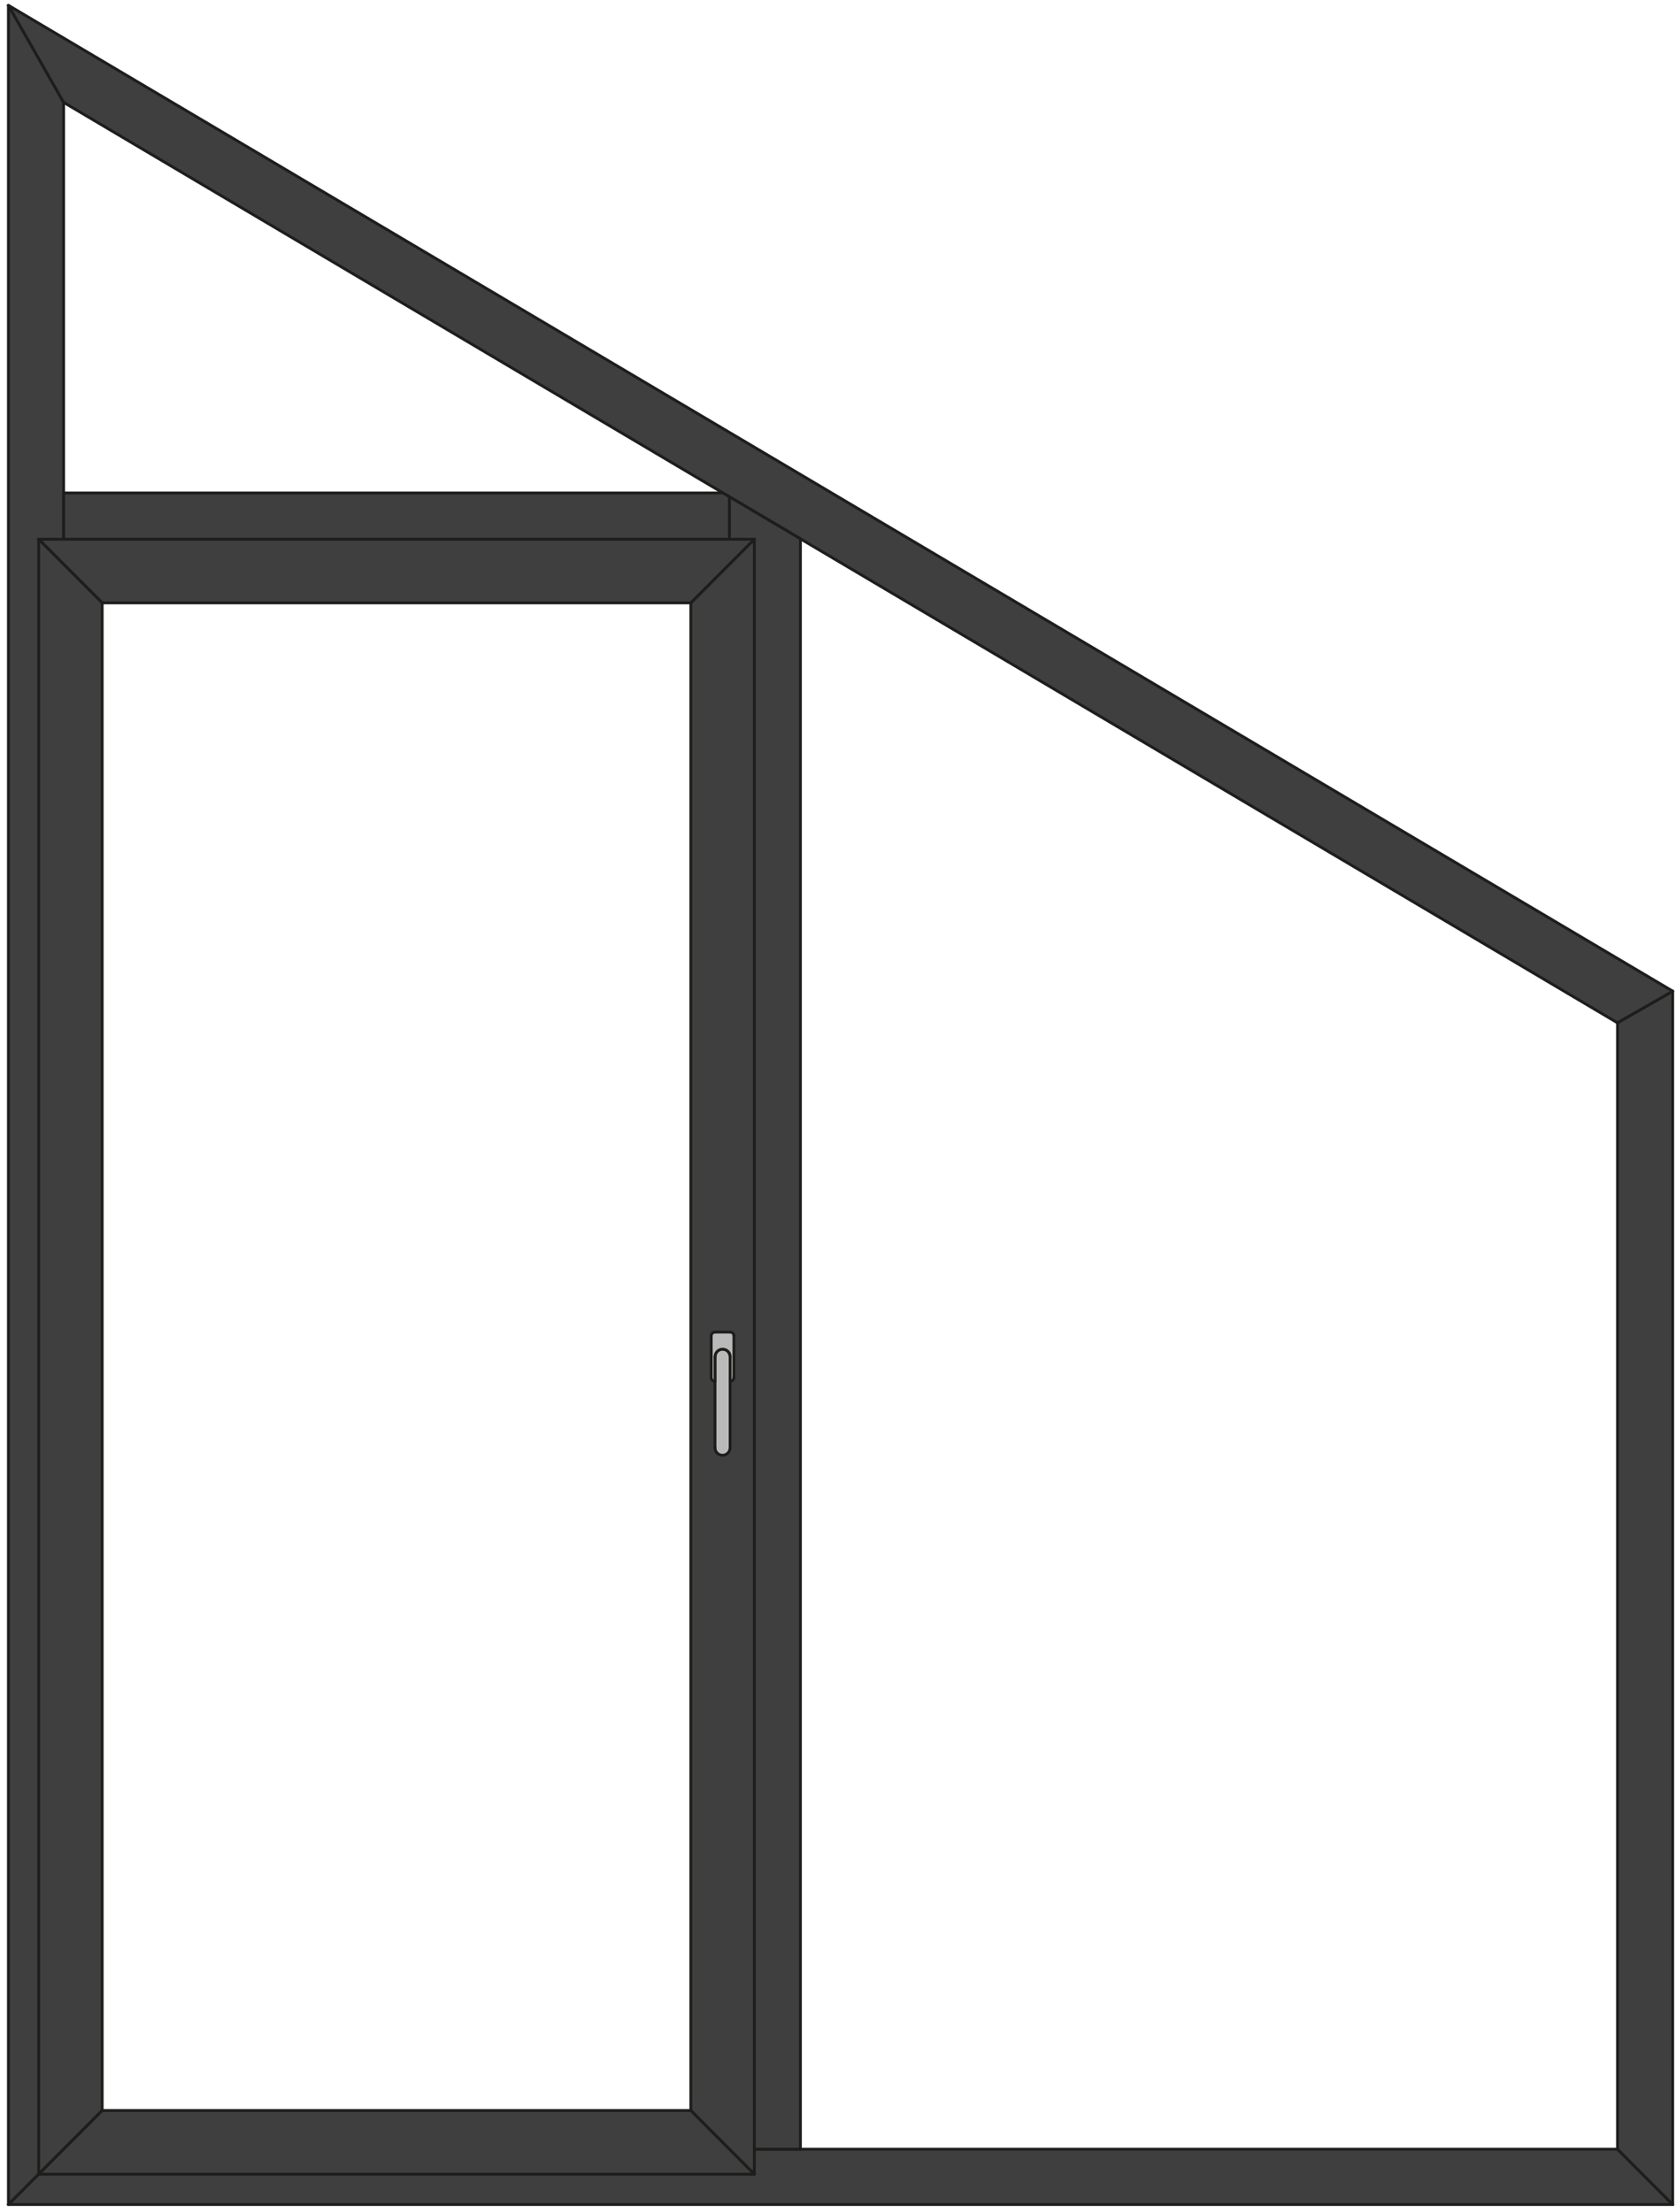
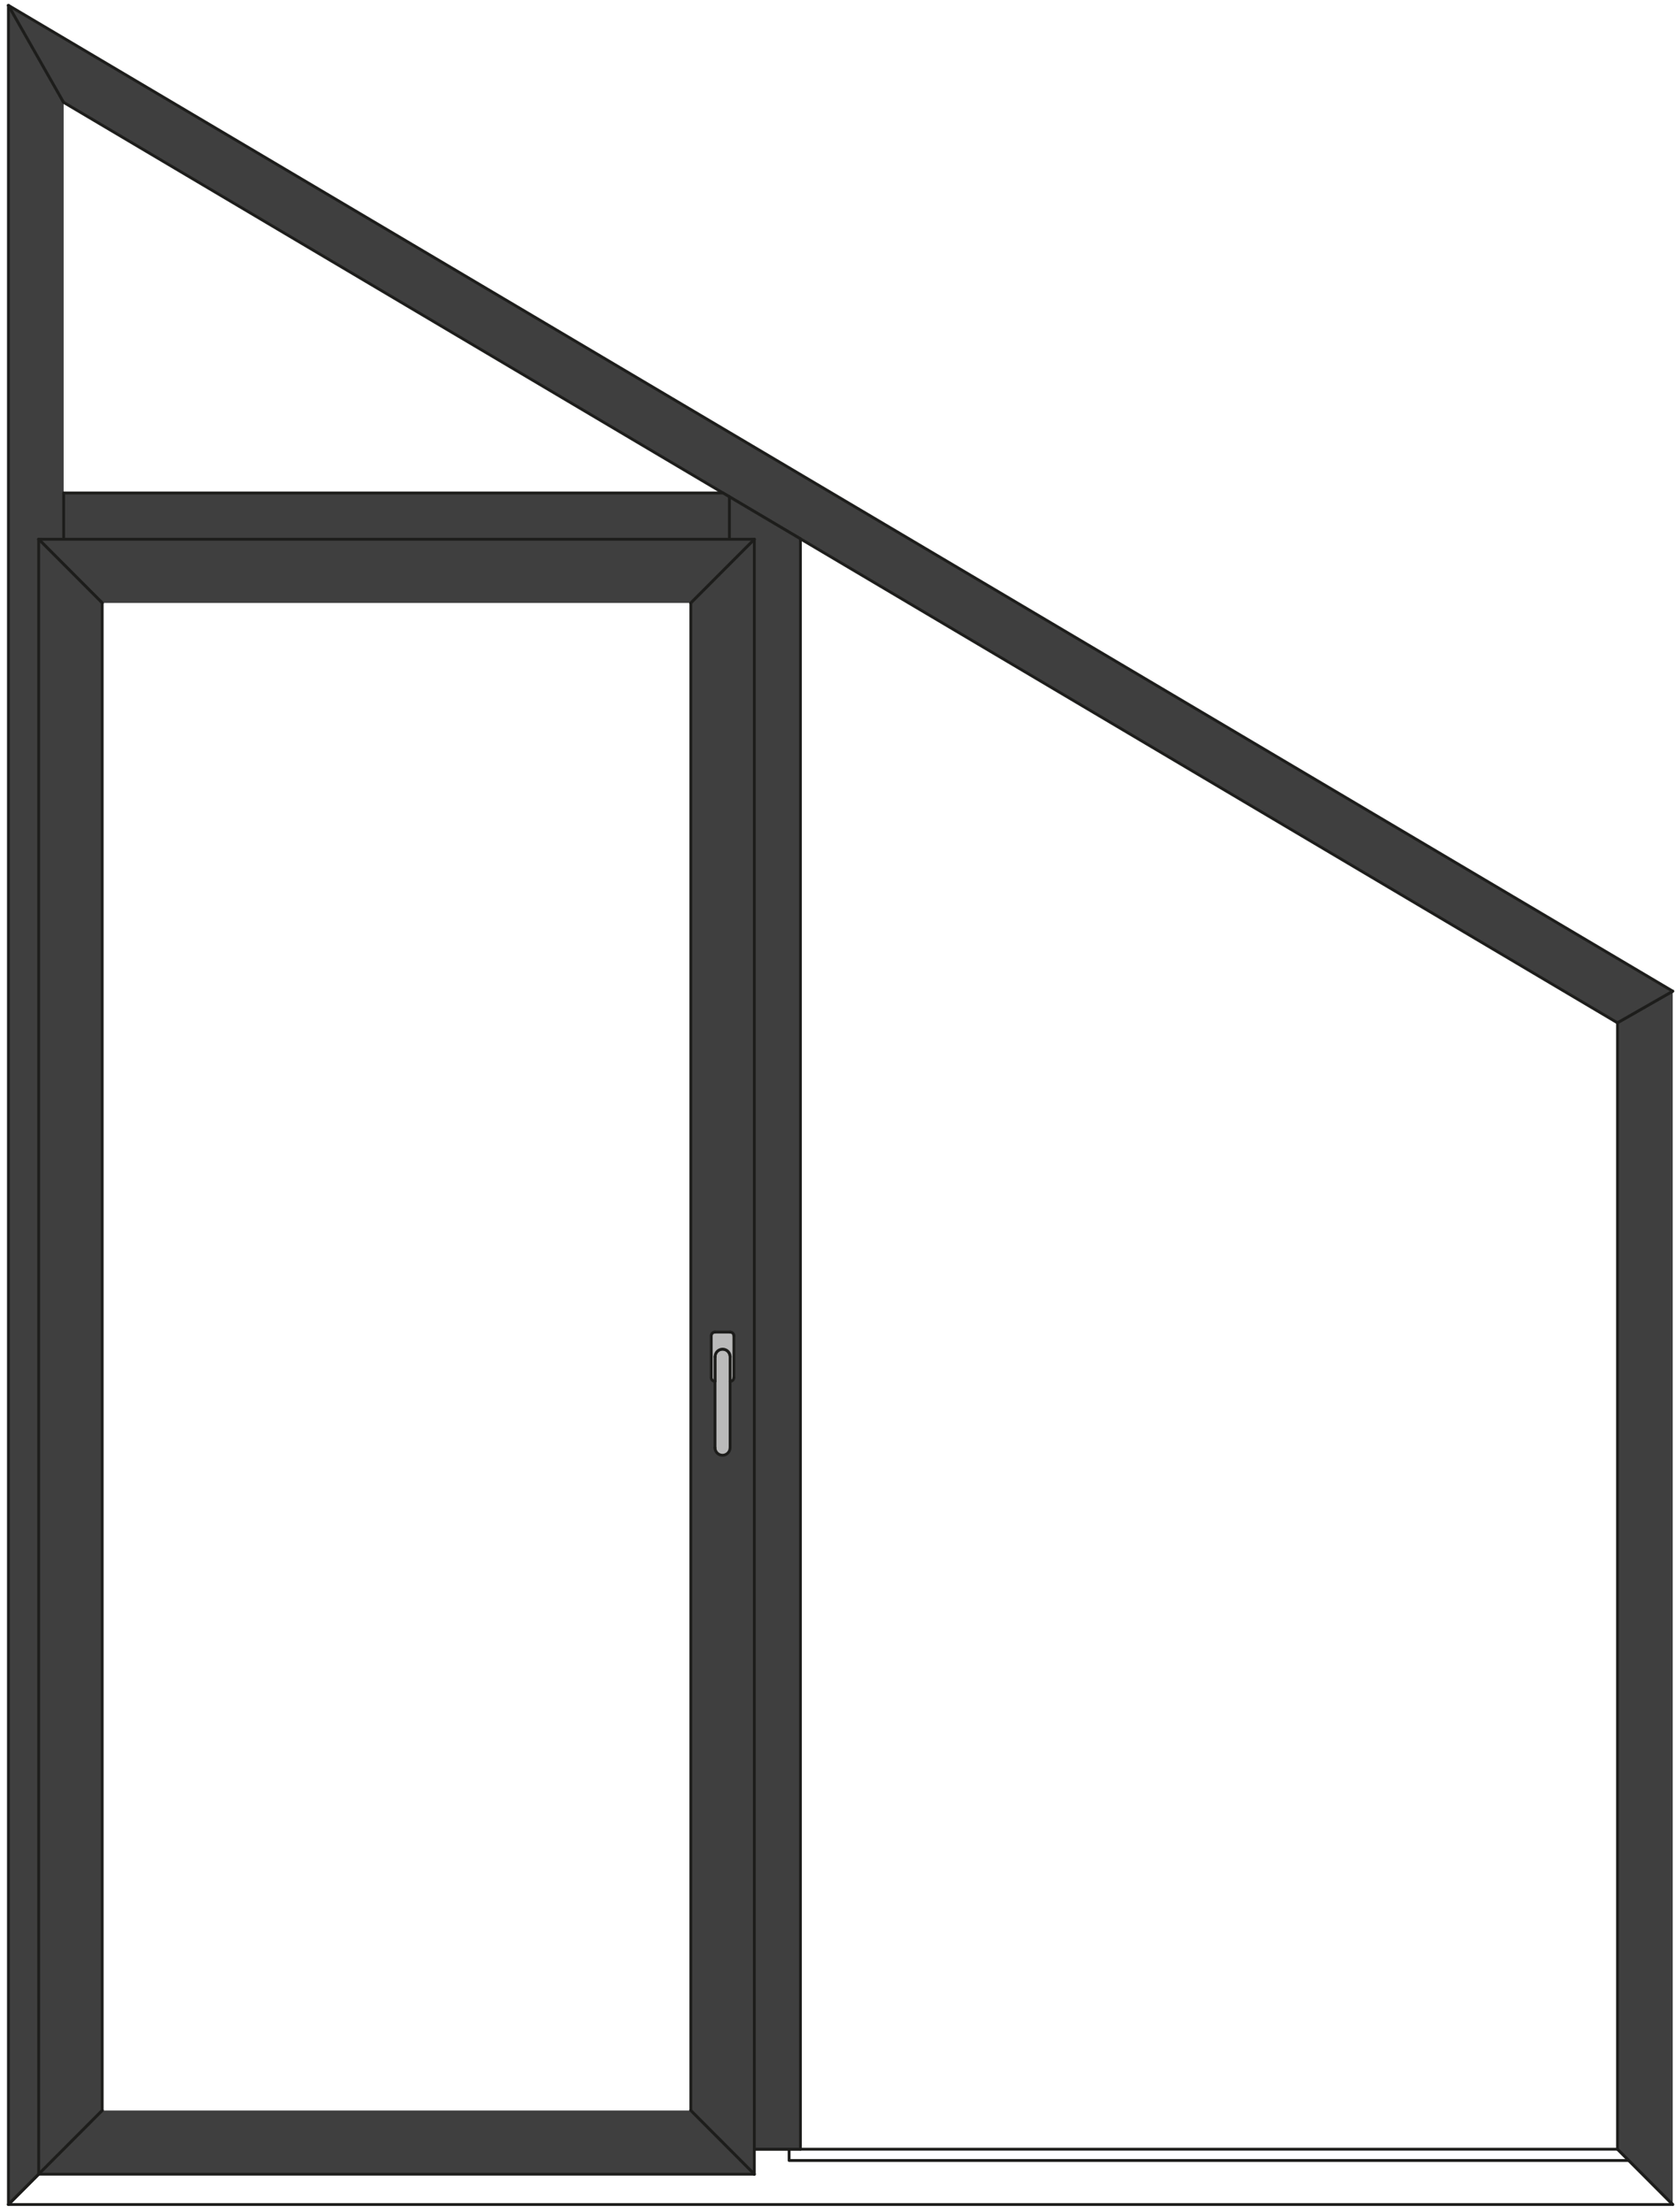
<svg xmlns="http://www.w3.org/2000/svg" width="216" height="285" viewBox="0 0 216 285" fill="none">
  <path d="M90.795 273.909V75.925H11.412V273.727H90.982C91.086 273.727 91.163 273.81 91.163 273.909C91.163 274.008 91.08 274.091 90.982 274.091H11.225C11.178 274.091 11.131 274.07 11.095 274.039C11.059 274.002 11.043 273.956 11.043 273.909V75.737C11.043 75.69 11.064 75.644 11.095 75.607C11.131 75.571 11.178 75.555 11.225 75.555H90.977C91.023 75.555 91.07 75.576 91.106 75.607C91.143 75.644 91.158 75.69 91.158 75.737V273.909C91.158 274.013 91.075 274.091 90.977 274.091C90.878 274.091 90.795 274.008 90.795 273.909Z" fill="#1D1D1B" />
  <path d="M209.738 278.404V131.061L101.883 67.184V278.216H209.92C210.024 278.216 210.101 278.3 210.101 278.399C210.101 278.497 210.018 278.581 209.92 278.581H101.701C101.654 278.581 101.608 278.56 101.571 278.529C101.535 278.492 101.52 278.445 101.52 278.399V66.867C101.52 66.799 101.556 66.742 101.613 66.706C101.67 66.674 101.743 66.674 101.8 66.706L210.018 130.801C210.075 130.833 210.107 130.895 210.107 130.963V278.409C210.107 278.513 210.024 278.591 209.925 278.591C209.826 278.591 209.743 278.508 209.743 278.409L209.738 278.404Z" fill="#1D1D1B" />
  <path d="M95.369 63.329L6.922 10.95V64.807H95.275V63.168C95.275 63.064 95.358 62.986 95.457 62.986C95.555 62.986 95.638 63.069 95.638 63.168V64.989C95.638 65.035 95.618 65.082 95.587 65.119C95.55 65.155 95.504 65.171 95.457 65.171H6.74C6.694 65.171 6.642 65.15 6.611 65.119C6.574 65.082 6.559 65.035 6.559 64.989V10.622C6.559 10.554 6.595 10.497 6.652 10.46C6.709 10.424 6.782 10.429 6.839 10.46L95.561 63.007C95.649 63.059 95.675 63.173 95.623 63.261C95.571 63.35 95.457 63.376 95.374 63.324L95.369 63.329Z" fill="#1D1D1B" />
  <path fill-rule="evenodd" clip-rule="evenodd" d="M1.086 0.69V284.069L8.203 276.937V13.192L1.086 0.69Z" fill="#3F3F3F" />
  <path d="M1.268 0.69V284.069C1.268 284.173 1.185 284.251 1.086 284.251C0.987 284.251 0.904 284.168 0.904 284.069V0.69C0.904 0.586 0.987 0.508 1.086 0.508C1.185 0.508 1.268 0.591 1.268 0.69Z" fill="#1D1D1B" />
  <path d="M0.957 283.939L8.073 276.807C8.146 276.734 8.26 276.734 8.333 276.807C8.406 276.879 8.406 276.994 8.333 277.067L1.216 284.199C1.144 284.272 1.03 284.272 0.957 284.199C0.884 284.127 0.884 284.012 0.957 283.939Z" fill="#1D1D1B" />
-   <path d="M8.016 276.937V13.192C8.016 13.088 8.099 13.01 8.197 13.01C8.296 13.01 8.379 13.093 8.379 13.192V276.937C8.379 277.041 8.296 277.119 8.197 277.119C8.099 277.119 8.016 277.036 8.016 276.937Z" fill="#1D1D1B" />
  <path d="M8.042 13.285L0.926 0.783C0.874 0.695 0.905 0.58 0.993 0.534C1.081 0.487 1.196 0.513 1.242 0.601L8.359 13.103C8.411 13.192 8.38 13.306 8.291 13.353C8.203 13.405 8.089 13.374 8.042 13.285Z" fill="#1D1D1B" />
-   <path fill-rule="evenodd" clip-rule="evenodd" d="M1.086 284.069H215.576L208.46 276.937H8.203L1.086 284.069Z" fill="#3F3F3F" />
  <path d="M1.086 283.887H215.576C215.68 283.887 215.758 283.97 215.758 284.069C215.758 284.168 215.675 284.251 215.576 284.251H1.086C0.982 284.251 0.904 284.168 0.904 284.069C0.904 283.97 0.987 283.887 1.086 283.887Z" fill="#1D1D1B" />
  <path d="M215.447 284.199L208.33 277.067C208.257 276.994 208.257 276.879 208.33 276.807C208.403 276.734 208.517 276.734 208.589 276.807L215.706 283.939C215.779 284.012 215.779 284.127 215.706 284.199C215.633 284.272 215.519 284.272 215.447 284.199Z" fill="#1D1D1B" />
  <path d="M208.46 277.124H8.203C8.099 277.124 8.021 277.041 8.021 276.942C8.021 276.843 8.105 276.76 8.203 276.76H208.46C208.564 276.76 208.642 276.843 208.642 276.942C208.642 277.041 208.559 277.124 208.46 277.124Z" fill="#1D1D1B" />
  <path d="M8.333 277.067L1.216 284.199C1.144 284.272 1.03 284.272 0.957 284.199C0.884 284.127 0.884 284.012 0.957 283.939L8.073 276.807C8.146 276.734 8.26 276.734 8.333 276.807C8.406 276.879 8.406 276.994 8.333 277.067Z" fill="#1D1D1B" />
  <path fill-rule="evenodd" clip-rule="evenodd" d="M215.578 284.069V127.721L208.461 131.795V276.936L215.578 284.069Z" fill="#3F3F3F" />
-   <path d="M215.395 284.07V127.722C215.395 127.618 215.478 127.54 215.576 127.54C215.675 127.54 215.758 127.623 215.758 127.722V284.07C215.758 284.174 215.675 284.252 215.576 284.252C215.478 284.252 215.395 284.168 215.395 284.07Z" fill="#1D1D1B" />
  <path d="M215.67 127.883L208.554 131.951C208.465 132.003 208.351 131.972 208.304 131.883C208.253 131.795 208.284 131.681 208.372 131.634L215.489 127.565C215.577 127.513 215.691 127.544 215.738 127.633C215.79 127.721 215.759 127.836 215.67 127.883Z" fill="#1D1D1B" />
  <path d="M208.643 131.795V276.936C208.643 277.041 208.56 277.119 208.461 277.119C208.362 277.119 208.279 277.035 208.279 276.936V131.795C208.279 131.691 208.362 131.613 208.461 131.613C208.56 131.613 208.643 131.696 208.643 131.795Z" fill="#1D1D1B" />
  <path d="M208.589 276.807L215.706 283.939C215.779 284.012 215.779 284.127 215.706 284.199C215.633 284.272 215.519 284.272 215.447 284.199L208.33 277.067C208.257 276.994 208.257 276.879 208.33 276.807C208.403 276.734 208.517 276.734 208.589 276.807Z" fill="#1D1D1B" />
  <path fill-rule="evenodd" clip-rule="evenodd" d="M215.576 127.721L208.46 131.795L8.203 13.192L1.086 0.69L215.576 127.721Z" fill="#3F3F3F" />
  <path d="M215.484 127.883L0.993 0.851C0.905 0.799 0.879 0.685 0.931 0.596C0.983 0.508 1.097 0.482 1.185 0.534L215.676 127.565C215.764 127.617 215.79 127.732 215.738 127.82C215.686 127.909 215.572 127.935 215.484 127.883Z" fill="#1D1D1B" />
  <path d="M1.242 0.601L8.359 13.103C8.411 13.192 8.38 13.306 8.291 13.353C8.203 13.405 8.089 13.374 8.042 13.285L0.926 0.783C0.874 0.695 0.905 0.58 0.993 0.534C1.081 0.487 1.196 0.513 1.242 0.601Z" fill="#1D1D1B" />
  <path d="M8.297 13.035L208.554 131.639C208.643 131.691 208.669 131.805 208.617 131.894C208.565 131.982 208.451 132.008 208.362 131.956L8.11 13.353C8.022 13.301 7.996 13.186 8.048 13.098C8.1 13.009 8.214 12.983 8.302 13.035" fill="#1D1D1B" />
  <path d="M208.366 131.634L215.483 127.565C215.571 127.513 215.685 127.544 215.732 127.633C215.784 127.721 215.753 127.836 215.664 127.883L208.548 131.951C208.46 132.003 208.345 131.972 208.299 131.883C208.247 131.795 208.278 131.681 208.366 131.634Z" fill="#1D1D1B" />
  <path fill-rule="evenodd" clip-rule="evenodd" d="M103.165 276.937V69.432L93.998 64.005V276.937H103.165Z" fill="#3F3F3F" />
  <path d="M102.977 276.937V69.432C102.977 69.328 103.06 69.249 103.158 69.249C103.257 69.249 103.34 69.333 103.34 69.432V276.937C103.34 277.041 103.257 277.119 103.158 277.119C103.06 277.119 102.977 277.035 102.977 276.937Z" fill="#1D1D1B" />
  <path d="M103.07 69.593L93.903 64.167C93.815 64.115 93.789 64 93.841 63.912C93.893 63.823 94.007 63.797 94.095 63.849L103.257 69.276C103.345 69.328 103.371 69.442 103.319 69.531C103.268 69.619 103.153 69.645 103.065 69.593" fill="#1D1D1B" />
  <path d="M94.184 64.005V276.937C94.184 277.041 94.101 277.119 94.002 277.119C93.903 277.119 93.82 277.035 93.82 276.937V64.005C93.82 63.901 93.903 63.823 94.002 63.823C94.101 63.823 94.184 63.907 94.184 64.005Z" fill="#1D1D1B" />
  <path d="M93.998 276.754H103.165C103.269 276.754 103.347 276.838 103.347 276.937C103.347 277.035 103.264 277.119 103.165 277.119H93.998C93.894 277.119 93.816 277.035 93.816 276.937C93.816 276.838 93.9 276.754 93.998 276.754Z" fill="#1D1D1B" />
  <path fill-rule="evenodd" clip-rule="evenodd" d="M93.997 72.709V64.005L93.188 63.522H8.203V72.709H93.997Z" fill="#3F3F3F" />
  <path d="M93.816 72.709V64.005C93.816 63.901 93.9 63.823 93.998 63.823C94.097 63.823 94.18 63.907 94.18 64.005V72.709C94.18 72.813 94.097 72.891 93.998 72.891C93.9 72.891 93.816 72.808 93.816 72.709Z" fill="#1D1D1B" />
  <path d="M93.904 64.167L93.089 63.683C93.001 63.631 92.975 63.516 93.027 63.428C93.079 63.34 93.193 63.313 93.276 63.365L94.091 63.849C94.179 63.901 94.205 64.016 94.153 64.104C94.101 64.193 93.987 64.219 93.899 64.167" fill="#1D1D1B" />
  <path d="M93.188 63.709H8.203C8.099 63.709 8.021 63.626 8.021 63.527C8.021 63.428 8.105 63.345 8.203 63.345H93.188C93.291 63.345 93.369 63.428 93.369 63.527C93.369 63.626 93.286 63.709 93.188 63.709Z" fill="#1D1D1B" />
  <path d="M8.385 63.521V72.709C8.385 72.813 8.302 72.891 8.203 72.891C8.105 72.891 8.021 72.808 8.021 72.709V63.521C8.021 63.417 8.105 63.339 8.203 63.339C8.302 63.339 8.385 63.423 8.385 63.521Z" fill="#1D1D1B" />
  <path d="M8.203 72.527H93.997C94.101 72.527 94.179 72.611 94.179 72.709C94.179 72.808 94.096 72.891 93.997 72.891H8.203C8.099 72.891 8.021 72.808 8.021 72.709C8.021 72.611 8.105 72.527 8.203 72.527Z" fill="#1D1D1B" />
  <path fill-rule="evenodd" clip-rule="evenodd" d="M97.216 280.162V69.484L89.025 77.694V271.953L97.216 280.162Z" fill="#3F3F3F" />
  <path d="M97.033 280.162V69.484C97.033 69.38 97.116 69.302 97.215 69.302C97.314 69.302 97.397 69.385 97.397 69.484V280.162C97.397 280.266 97.314 280.344 97.215 280.344C97.116 280.344 97.033 280.261 97.033 280.162Z" fill="#1D1D1B" />
  <path d="M97.345 69.614L89.154 77.823C89.081 77.896 88.967 77.896 88.894 77.823C88.822 77.75 88.822 77.636 88.894 77.563L97.085 69.353C97.158 69.281 97.272 69.281 97.345 69.353C97.418 69.426 97.418 69.541 97.345 69.614Z" fill="#1D1D1B" />
  <path d="M89.211 77.693V271.952C89.211 272.056 89.128 272.135 89.029 272.135C88.931 272.135 88.848 272.051 88.848 271.952V77.693C88.848 77.589 88.931 77.511 89.029 77.511C89.128 77.511 89.211 77.594 89.211 77.693Z" fill="#1D1D1B" />
  <path d="M89.154 271.822L97.345 280.032C97.418 280.105 97.418 280.219 97.345 280.292C97.272 280.365 97.158 280.365 97.085 280.292L88.894 272.082C88.822 272.009 88.822 271.895 88.894 271.822C88.967 271.749 89.081 271.749 89.154 271.822Z" fill="#1D1D1B" />
  <path fill-rule="evenodd" clip-rule="evenodd" d="M97.215 69.484H4.984L13.175 77.694H89.024L97.215 69.484Z" fill="#3F3F3F" />
  <path d="M97.215 69.671H4.984C4.881 69.671 4.803 69.588 4.803 69.489C4.803 69.39 4.886 69.307 4.984 69.307H97.215C97.319 69.307 97.397 69.39 97.397 69.489C97.397 69.588 97.314 69.671 97.215 69.671Z" fill="#1D1D1B" />
  <path d="M5.115 69.353L13.306 77.563C13.379 77.636 13.379 77.75 13.306 77.823C13.233 77.896 13.119 77.896 13.046 77.823L4.855 69.614C4.783 69.541 4.783 69.426 4.855 69.353C4.928 69.281 5.042 69.281 5.115 69.353Z" fill="#1D1D1B" />
-   <path d="M13.176 77.506H89.029C89.133 77.506 89.211 77.589 89.211 77.688C89.211 77.787 89.128 77.87 89.029 77.87H13.176C13.072 77.87 12.994 77.787 12.994 77.688C12.994 77.589 13.077 77.506 13.176 77.506Z" fill="#1D1D1B" />
  <path d="M88.894 77.563L97.085 69.353C97.158 69.281 97.272 69.281 97.345 69.353C97.418 69.426 97.418 69.541 97.345 69.614L89.154 77.823C89.081 77.896 88.967 77.896 88.894 77.823C88.822 77.75 88.822 77.636 88.894 77.563Z" fill="#1D1D1B" />
  <path fill-rule="evenodd" clip-rule="evenodd" d="M4.984 69.484V280.162L13.175 271.953V77.694L4.984 69.484Z" fill="#3F3F3F" />
  <path d="M5.166 69.484V280.162C5.166 280.266 5.083 280.344 4.984 280.344C4.886 280.344 4.803 280.261 4.803 280.162V69.484C4.803 69.38 4.886 69.302 4.984 69.302C5.083 69.302 5.166 69.385 5.166 69.484Z" fill="#1D1D1B" />
  <path d="M4.855 280.032L13.046 271.822C13.119 271.749 13.233 271.749 13.306 271.822C13.379 271.895 13.379 272.009 13.306 272.082L5.115 280.292C5.042 280.365 4.928 280.365 4.855 280.292C4.783 280.219 4.783 280.105 4.855 280.032Z" fill="#1D1D1B" />
  <path d="M12.988 271.952V77.693C12.988 77.589 13.071 77.511 13.17 77.511C13.269 77.511 13.352 77.594 13.352 77.693V271.952C13.352 272.056 13.269 272.135 13.17 272.135C13.071 272.135 12.988 272.051 12.988 271.952Z" fill="#1D1D1B" />
  <path d="M13.046 77.823L4.855 69.614C4.783 69.541 4.783 69.426 4.855 69.353C4.928 69.281 5.042 69.281 5.115 69.353L13.306 77.563C13.379 77.636 13.379 77.75 13.306 77.823C13.233 77.896 13.119 77.896 13.046 77.823Z" fill="#1D1D1B" />
  <path fill-rule="evenodd" clip-rule="evenodd" d="M4.984 280.162H97.215L89.024 271.953H13.175L4.984 280.162Z" fill="#3F3F3F" />
  <path d="M4.984 279.98H97.215C97.319 279.98 97.397 280.063 97.397 280.162C97.397 280.261 97.314 280.344 97.215 280.344H4.984C4.881 280.344 4.803 280.261 4.803 280.162C4.803 280.063 4.886 279.98 4.984 279.98Z" fill="#1D1D1B" />
  <path d="M97.085 280.292L88.894 272.082C88.822 272.009 88.822 271.895 88.894 271.822C88.967 271.749 89.081 271.749 89.154 271.822L97.345 280.032C97.418 280.105 97.418 280.219 97.345 280.292C97.272 280.365 97.158 280.365 97.085 280.292Z" fill="#1D1D1B" />
-   <path d="M89.024 272.14H13.17C13.066 272.14 12.988 272.056 12.988 271.957C12.988 271.859 13.071 271.775 13.17 271.775H89.024C89.127 271.775 89.205 271.859 89.205 271.957C89.205 272.056 89.122 272.14 89.024 272.14Z" fill="#1D1D1B" />
  <path d="M13.306 272.082L5.115 280.292C5.042 280.365 4.928 280.365 4.855 280.292C4.783 280.219 4.783 280.105 4.855 280.032L13.046 271.822C13.119 271.749 13.233 271.749 13.306 271.822C13.379 271.895 13.379 272.009 13.306 272.082Z" fill="#1D1D1B" />
  <path fill-rule="evenodd" clip-rule="evenodd" d="M94.096 174.826L94.081 174.654L94.039 174.488L93.966 174.337L93.868 174.196L93.749 174.077L93.608 173.978L93.458 173.905L93.292 173.863L93.12 173.848L92.954 173.863L92.788 173.905L92.632 173.978L92.498 174.077L92.373 174.196L92.279 174.337L92.207 174.488L92.16 174.654L92.144 174.826V186.547L92.16 186.719L92.207 186.885L92.279 187.036L92.373 187.177L92.498 187.296L92.632 187.395L92.788 187.468L92.954 187.51L93.12 187.525L93.292 187.51L93.458 187.468L93.608 187.395L93.749 187.296L93.868 187.177L93.966 187.036L94.039 186.885L94.081 186.719L94.096 186.547V174.826Z" fill="#BABABA" />
  <path d="M93.914 174.826C93.914 174.389 93.561 174.035 93.125 174.035C92.689 174.035 92.336 174.389 92.336 174.826C92.336 174.93 92.253 175.008 92.154 175.008C92.056 175.008 91.973 174.925 91.973 174.826C91.973 174.186 92.492 173.666 93.13 173.666C93.769 173.666 94.288 174.186 94.288 174.826C94.288 174.93 94.205 175.008 94.106 175.008C94.007 175.008 93.924 174.925 93.924 174.826H93.914Z" fill="#1D1D1B" />
  <path d="M92.33 174.826V186.552C92.33 186.656 92.247 186.734 92.148 186.734C92.05 186.734 91.967 186.651 91.967 186.552V174.826C91.967 174.722 92.05 174.644 92.148 174.644C92.247 174.644 92.33 174.727 92.33 174.826Z" fill="#1D1D1B" />
  <path d="M92.331 186.547C92.331 186.984 92.684 187.338 93.12 187.338C93.556 187.338 93.909 186.984 93.909 186.547C93.909 186.443 93.992 186.365 94.091 186.365C94.189 186.365 94.272 186.448 94.272 186.547C94.272 187.187 93.753 187.707 93.115 187.707C92.476 187.707 91.957 187.187 91.957 186.547C91.957 186.443 92.04 186.365 92.139 186.365C92.237 186.365 92.32 186.448 92.32 186.547H92.331Z" fill="#1D1D1B" />
  <path d="M93.914 186.547V174.82C93.914 174.716 93.997 174.638 94.096 174.638C94.194 174.638 94.277 174.721 94.277 174.82V186.547C94.277 186.651 94.194 186.729 94.096 186.729C93.997 186.729 93.914 186.646 93.914 186.547Z" fill="#1D1D1B" />
  <path fill-rule="evenodd" clip-rule="evenodd" d="M94.585 172.136L94.569 172.011L94.517 171.891L94.444 171.793L94.341 171.715L94.221 171.663L94.097 171.647H92.145L92.02 171.663L91.906 171.715L91.802 171.793L91.724 171.891L91.678 172.011L91.662 172.136V177.51L91.678 177.635L91.724 177.755L91.802 177.859L91.906 177.932L92.02 177.984L92.145 177.999V174.826L92.16 174.654L92.207 174.488L92.28 174.337L92.373 174.196L92.498 174.077L92.633 173.978L92.788 173.905L92.955 173.863L93.121 173.848L93.292 173.863L93.458 173.905L93.609 173.978L93.749 174.077L93.868 174.196L93.967 174.337L94.04 174.488L94.081 174.654L94.097 174.826V177.999L94.221 177.984L94.341 177.932L94.444 177.859L94.517 177.755L94.569 177.635L94.585 177.51V172.136Z" fill="#BABABA" />
  <path d="M94.403 172.136C94.403 171.97 94.268 171.834 94.102 171.834C93.998 171.834 93.92 171.751 93.92 171.652C93.92 171.553 94.003 171.47 94.102 171.47C94.47 171.47 94.771 171.772 94.771 172.141C94.771 172.245 94.688 172.323 94.59 172.323C94.491 172.323 94.408 172.24 94.408 172.141L94.403 172.136Z" fill="#1D1D1B" />
  <path d="M94.096 171.834H92.145C92.041 171.834 91.963 171.751 91.963 171.652C91.963 171.553 92.046 171.47 92.145 171.47H94.096C94.2 171.47 94.278 171.553 94.278 171.652C94.278 171.751 94.195 171.834 94.096 171.834Z" fill="#1D1D1B" />
  <path d="M92.145 171.834C91.979 171.834 91.844 171.969 91.844 172.136C91.844 172.24 91.761 172.318 91.662 172.318C91.564 172.318 91.481 172.235 91.481 172.136C91.481 171.767 91.781 171.465 92.15 171.465C92.254 171.465 92.332 171.548 92.332 171.647C92.332 171.746 92.249 171.829 92.15 171.829L92.145 171.834Z" fill="#1D1D1B" />
  <path d="M91.844 172.136V177.51C91.844 177.614 91.761 177.692 91.662 177.692C91.564 177.692 91.481 177.609 91.481 177.51V172.136C91.481 172.032 91.564 171.954 91.662 171.954C91.761 171.954 91.844 172.037 91.844 172.136Z" fill="#1D1D1B" />
  <path d="M91.843 177.51C91.843 177.677 91.978 177.812 92.144 177.812C92.248 177.812 92.326 177.895 92.326 177.994C92.326 178.093 92.243 178.176 92.144 178.176C91.776 178.176 91.475 177.874 91.475 177.505C91.475 177.401 91.558 177.323 91.656 177.323C91.755 177.323 91.838 177.406 91.838 177.505L91.843 177.51Z" fill="#1D1D1B" />
  <path d="M91.963 177.999V174.826C91.963 174.722 92.046 174.644 92.145 174.644C92.243 174.644 92.326 174.727 92.326 174.826V177.999C92.326 178.103 92.243 178.181 92.145 178.181C92.046 178.181 91.963 178.098 91.963 177.999Z" fill="#1D1D1B" />
  <path d="M93.914 174.826C93.914 174.389 93.561 174.035 93.125 174.035C92.689 174.035 92.336 174.389 92.336 174.826C92.336 174.93 92.253 175.008 92.154 175.008C92.056 175.008 91.973 174.925 91.973 174.826C91.973 174.186 92.492 173.666 93.13 173.666C93.769 173.666 94.288 174.186 94.288 174.826C94.288 174.93 94.205 175.008 94.106 175.008C94.007 175.008 93.924 174.925 93.924 174.826H93.914Z" fill="#1D1D1B" />
  <path d="M94.283 174.826V177.999C94.283 178.103 94.2 178.181 94.102 178.181C94.003 178.181 93.92 178.098 93.92 177.999V174.826C93.92 174.722 94.003 174.644 94.102 174.644C94.2 174.644 94.283 174.727 94.283 174.826Z" fill="#1D1D1B" />
  <path d="M94.095 177.817C94.261 177.817 94.396 177.682 94.396 177.516C94.396 177.412 94.479 177.333 94.578 177.333C94.677 177.333 94.76 177.417 94.76 177.516C94.76 177.885 94.458 178.187 94.09 178.187C93.986 178.187 93.908 178.103 93.908 178.005C93.908 177.906 93.991 177.823 94.09 177.823L94.095 177.817Z" fill="#1D1D1B" />
  <path d="M94.402 177.51V172.136C94.402 172.032 94.485 171.954 94.584 171.954C94.683 171.954 94.766 172.037 94.766 172.136V177.51C94.766 177.614 94.683 177.692 94.584 177.692C94.485 177.692 94.402 177.609 94.402 177.51Z" fill="#1D1D1B" />
</svg>